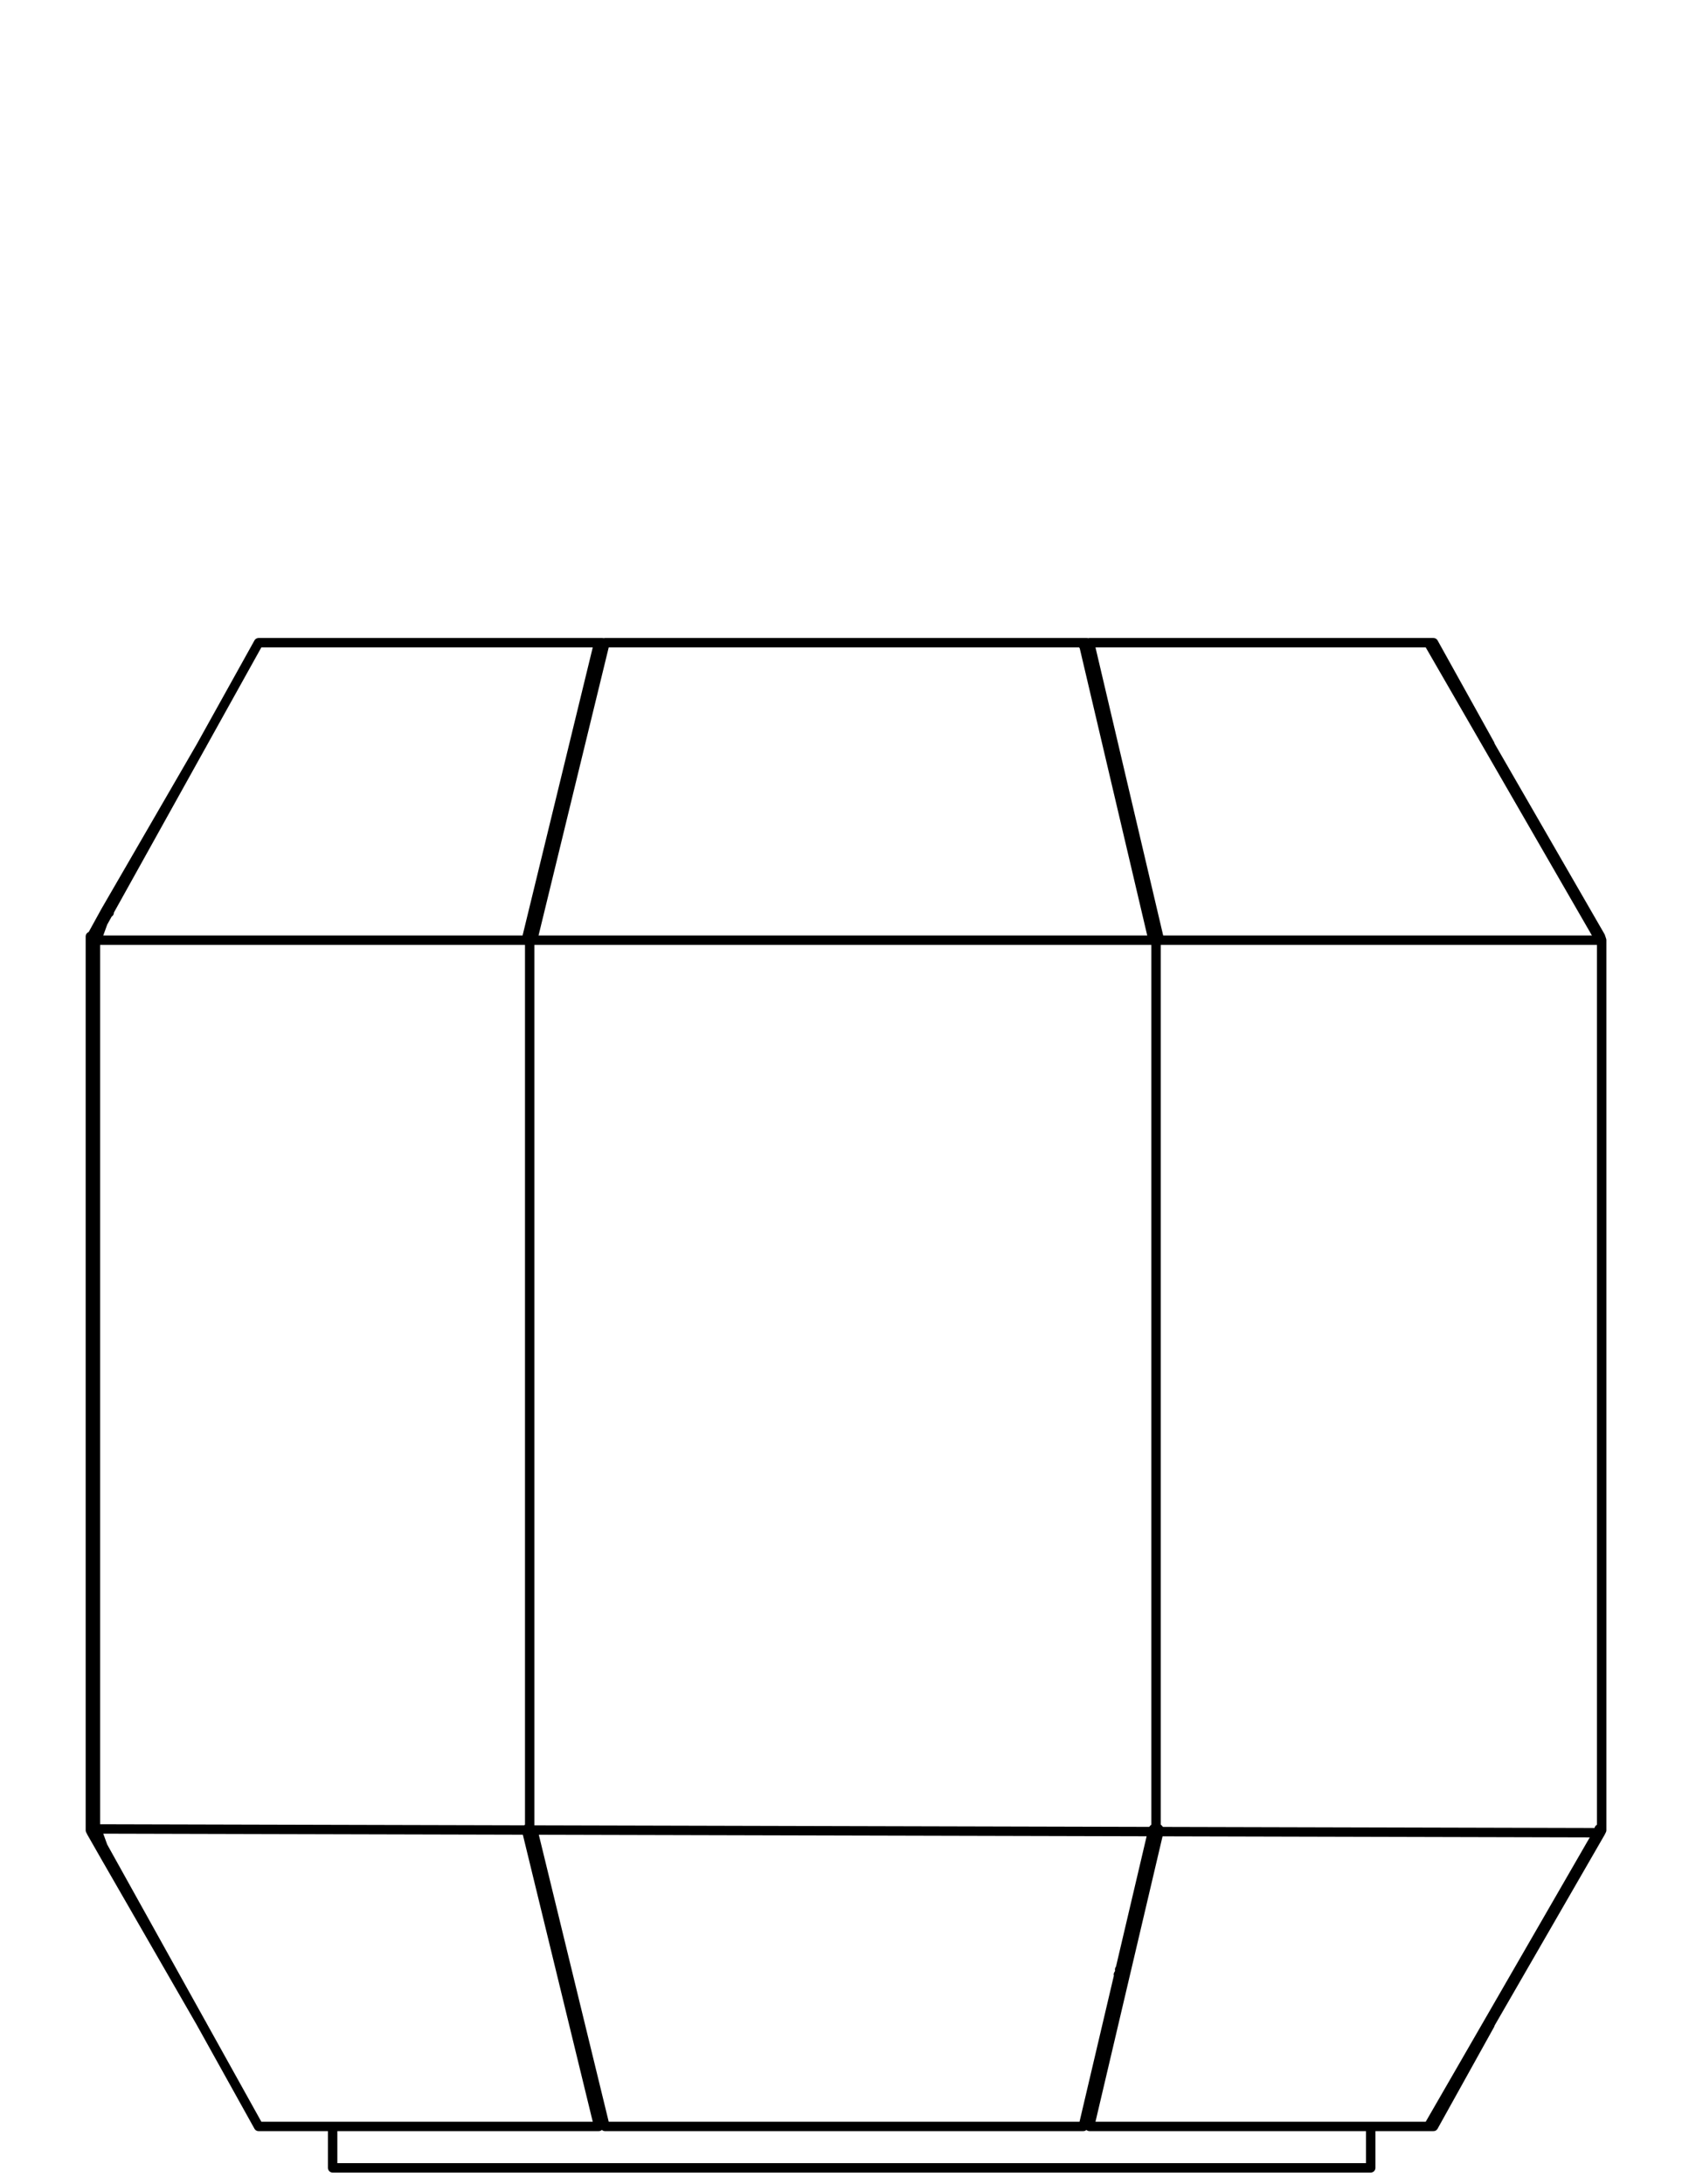
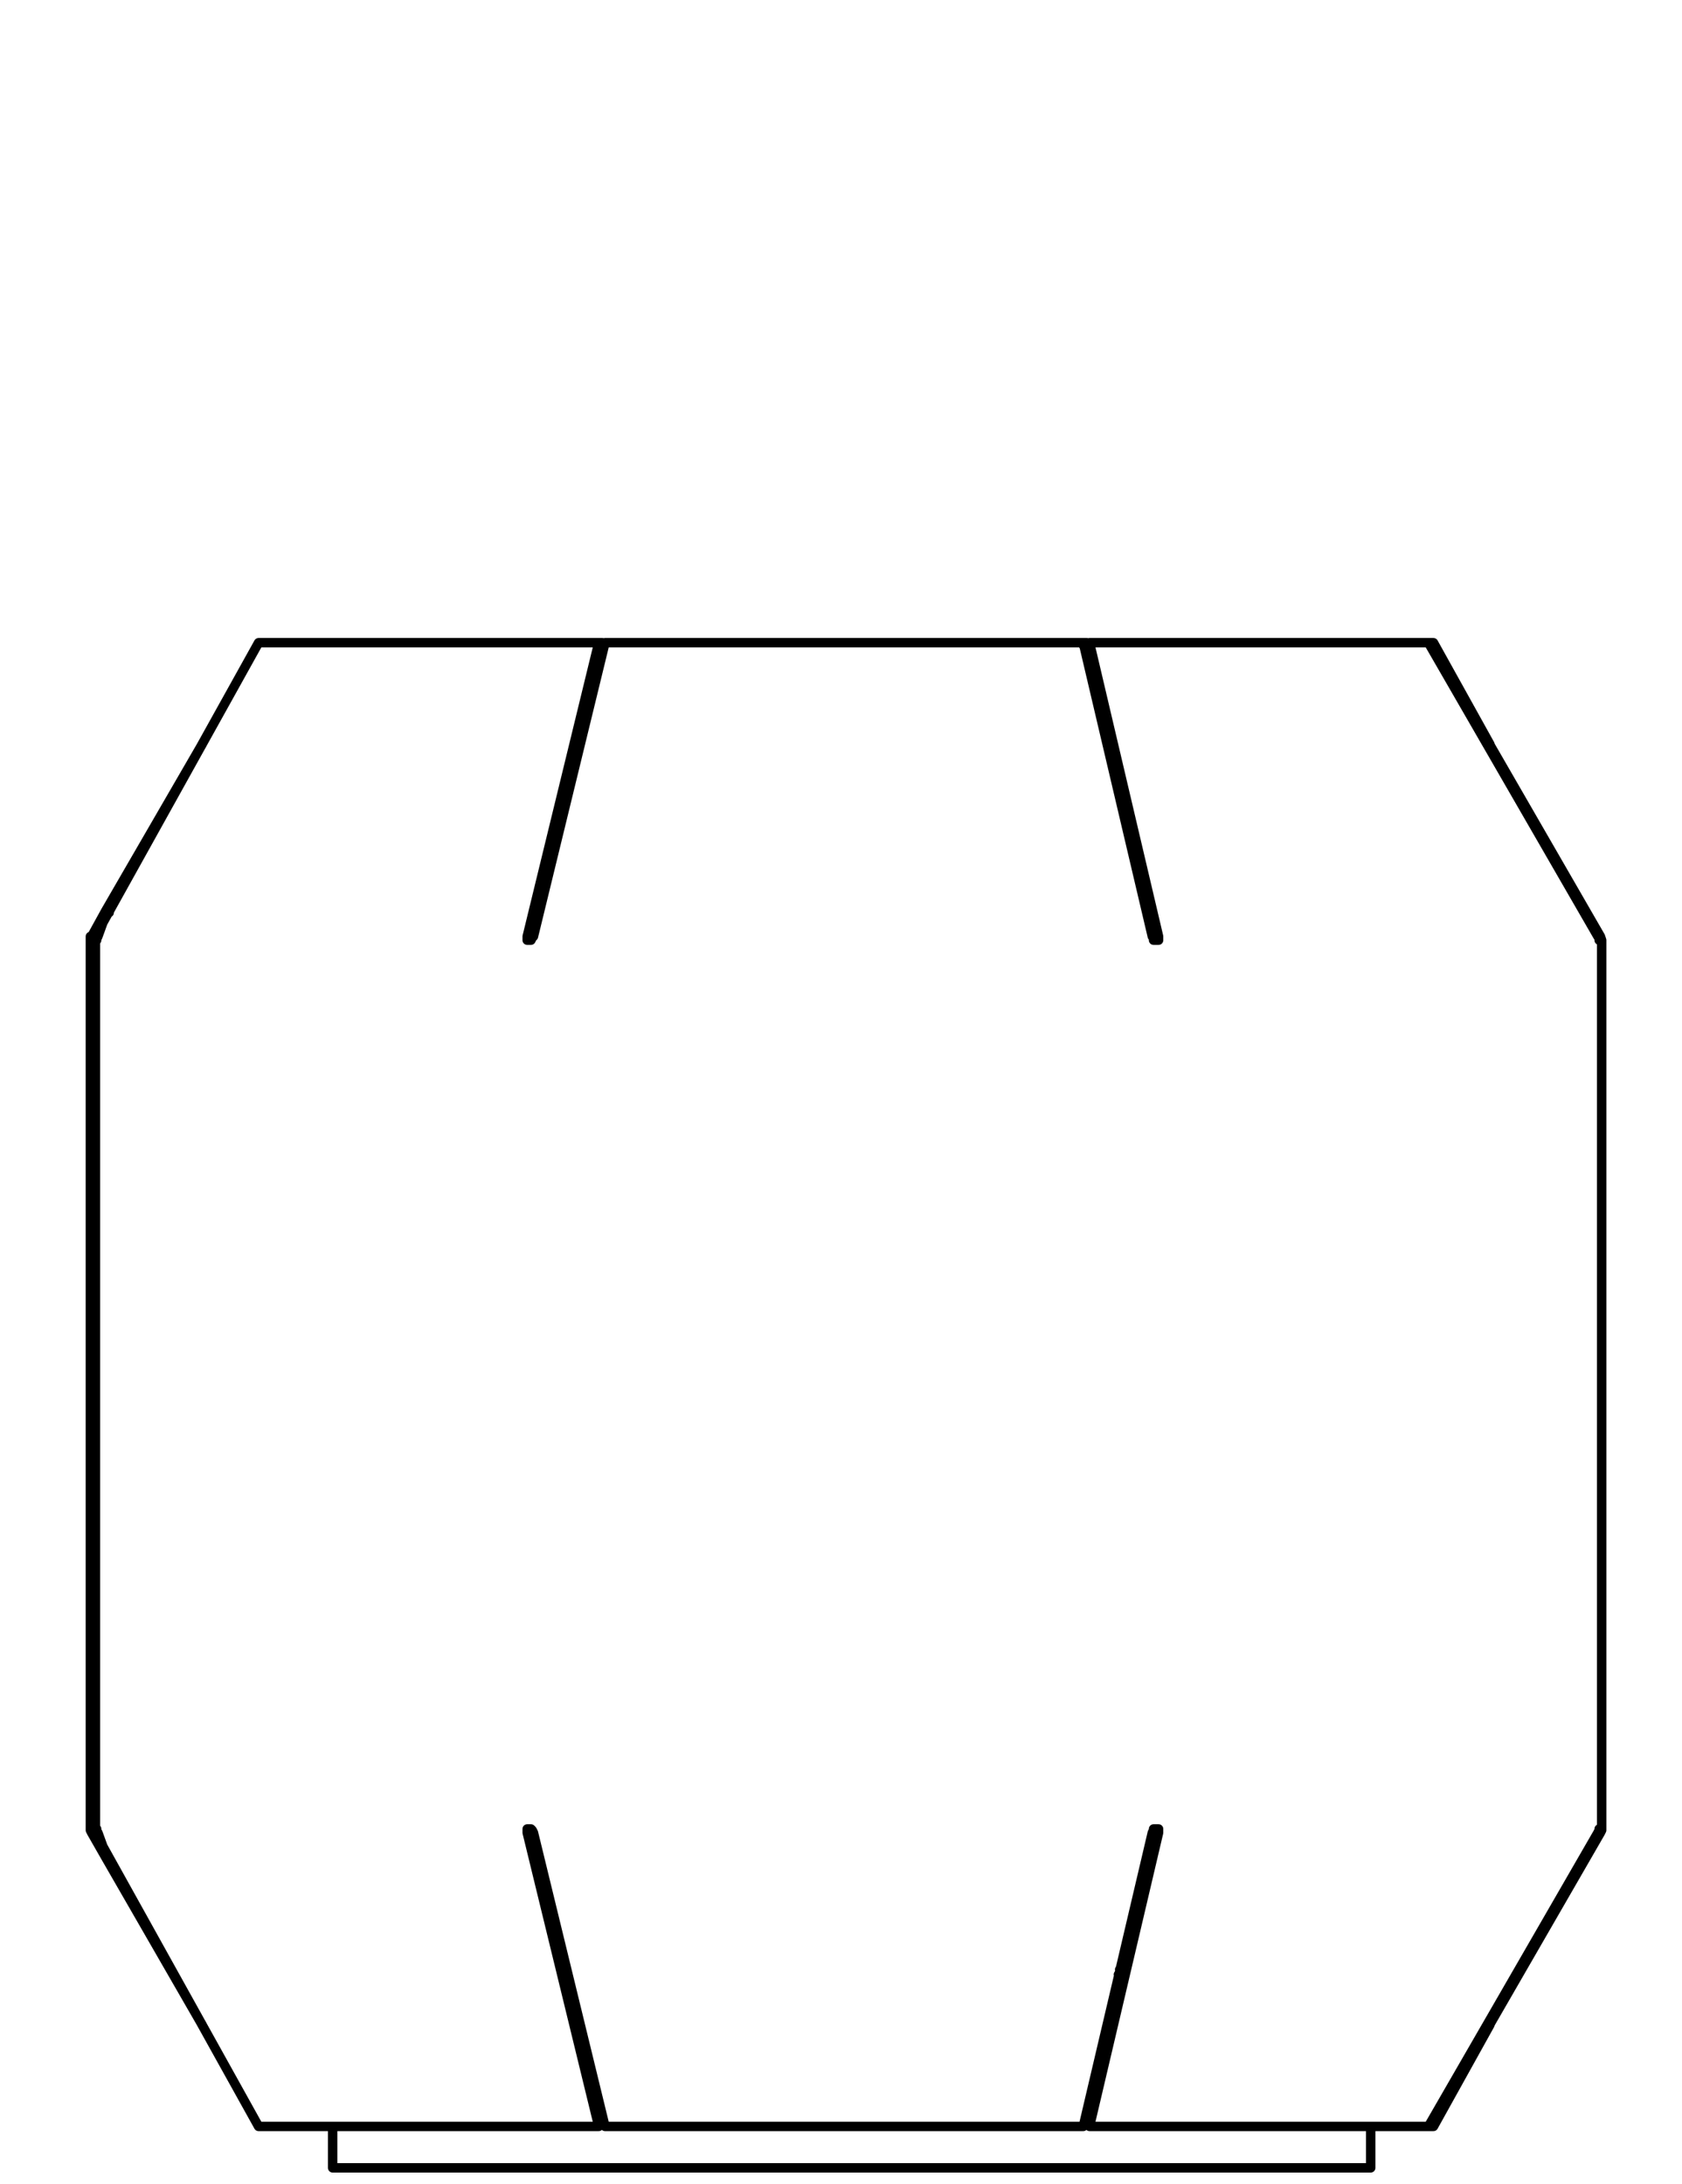
<svg xmlns="http://www.w3.org/2000/svg" version="1.1" id="Lager_1" x="0px" y="0px" width="134px" height="174px" viewBox="0 0 134 174" style="enable-background:new 0 0 134 174;" xml:space="preserve">
-   <path style="fill:none;stroke:#000000;stroke-width:0.75;stroke-linecap:round;stroke-linejoin:round;stroke-miterlimit:10;" d="  M7.6,145.7l119.7,0.3 M7.7,74.9h119.7 M92.1,74.9v70.8 M42.2,74.8v70.9" />
  <path style="fill:none;stroke:#000000;stroke-width:0.75;stroke-linecap:round;stroke-linejoin:round;stroke-miterlimit:10;" d="  M127.5,74.6L114,51.2 M114,51.2l-0.1,0.1 M113.9,169.3l0.1,0.1 M114,169.4l13.5-23.4 M127.5,74.6L127.5,74.6l0.1,0.3 M127.4,74.7  l0.1-0.1 M127.4,145.9l0.1,0.1 M127.6,145.7v0.1l-0.1,0.2 M7.6,74.9L7.6,74.9h0.1 M7.7,145.7H7.6 M127.4,74.9h0.1h0.1 M127.6,145.7  L127.6,145.7L127.6,145.7h-0.2 M127.6,145.7V74.9 M47.7,169.4l0.2-0.3 M42.3,145.7l5.6,23.4 M47.9,51.4l-5.6,23.4 M47.9,51.4  l-0.2-0.2 M8.2,147.1l12.4,22.3 M20.6,169.4h27.1 M42,146l5.7,23.4 M7.8,146l0.4,1.1 M20.6,51.2L8.2,73.5 M8.2,73.5l-0.4,1.1   M47.7,51.2L42,74.6 M47.7,51.2H20.6 M42.2,74.8L42,74.6 M42.2,145.8L42,146 M7.8,74.6L7.8,74.6L7.8,74.6l-0.1,0.2v0.1 M42,74.9  v-0.2v-0.1 M42,146v-0.2v-0.1 M7.7,145.7v0.1v0.1l0.1,0.1 M42,74.9L42,74.9h0.1h0.1h0.1 M42.3,145.7L42.3,145.7L42.3,145.7h-0.2H42   M113.8,51.2l13.5,23.4 M113.8,51.2h-27 M92.3,74.6l-5.5-23.4 M86.8,51.2l-0.3,0.2 M92,74.8l-5.5-23.4 M127.3,146l-13.5,23.4   M86.8,169.4h27 M86.5,169.1l5.5-23.4 M86.5,169.1l0.3,0.3 M86.8,169.4l5.5-23.4 M92.1,74.8l0.2-0.2 M92.3,74.6L92.3,74.6v0.3   M127.4,74.9v-0.2l-0.1-0.1 M127.3,146l0.1-0.2v-0.1 M92.1,145.8l0.2,0.2 M92.3,145.7v0.1v0.2 M91.8,146l-5.5,23.4 M48.2,169.4  L42.5,146 M48.2,169.4h38.1 M86.3,51.2l5.5,23.4 M86.3,51.2H48.2 M42.5,74.6l5.7-23.4 M92.3,145.7L92.3,145.7L92.3,145.7h-0.2H92  h-0.1 M91.9,74.9H92h0.1h0.1h0.1 M42.5,74.6l-0.1,0.1l-0.1,0.2 M91.9,74.9v-0.2l-0.1-0.1 M91.8,146l0.1-0.2v-0.1 M42.3,145.7  l0.1,0.1l0.1,0.2 M86.3,51.2h0.3 M86.3,51.4h0.2 M86.6,51.3v-0.1 M86.6,51.2v0.1 M48,51.2l0.1,0.1 M47.7,51.2H48 M47.9,51.4h0.2   M7.7,74.8L7.7,74.8 M7.7,145.8L7.7,145.8 M113.8,51.2h0.4 M114.2,51.2l4.5,8.1 M114.2,51.2l-0.1,0.1 M118.7,161.3l-4.5,8.1   M114.2,169.4l-0.1-0.1 M114.2,169.4h-0.4 M16.1,59.3L8.4,72.6 M7.2,74.9v-0.1v-0.1v-0.1h0.1 M7.3,146L7.3,146l-0.1-0.2v-0.1   M16.1,161.3l-7.6-13.2 M7.7,74.9v-0.1 M7.3,74.6l1.1-2 M8.7,72.7l-0.3-0.1 M7.7,145.8v-0.1 M8.5,148.1L7.3,146 M8.5,148.1l0.2-0.1   M7.2,74.9L7.2,74.9L7.2,74.9h0.2h0.1h0.1 M7.2,74.9v70.8 M7.6,145.7H7.5H7.4H7.3H7.2 M45,156.9h0.1 M45.1,157.3h0.1 M89.2,156.9  h0.2 M89.1,157.3h0.2 M26.5,172.7L26.5,172.7h0.2h0.2h0.2h0.4h0.4h0.6h0.6h0.7h0.7h0.8h0.9h1h1.1h1.1h1.2h1.2h1.3h1.4h1.4h1.5h1.5  h1.6h1.6h1.6h1.7h1.7h1.8h1.7h1.8h1.8h1.9h1.8h1.9h1.8 M67.6,172.7h1.9h1.8h1.9H75h1.8h1.8h1.8h1.8h1.7h1.7h1.6h1.7h1.5H92h1.4h1.5  h1.4h1.3h1.2h1.2h1.2h1h1h0.9h0.9h0.8h0.7h0.6h0.5h0.5h0.4h0.3h0.2h0.1h0.1 M7.6,74.9v70.8 M42.3,74.9l-0.1-0.1 M42.2,145.8v-0.1  h0.1 M92.1,74.8L92.1,74.8L92,74.9 M92,145.7L92,145.7l0.1,0.1 M91.9,74.9L91.9,74.9 M91.9,145.7L91.9,145.7 M26.5,169.4v3.3   M109.2,172.7v-3.3" />
</svg>